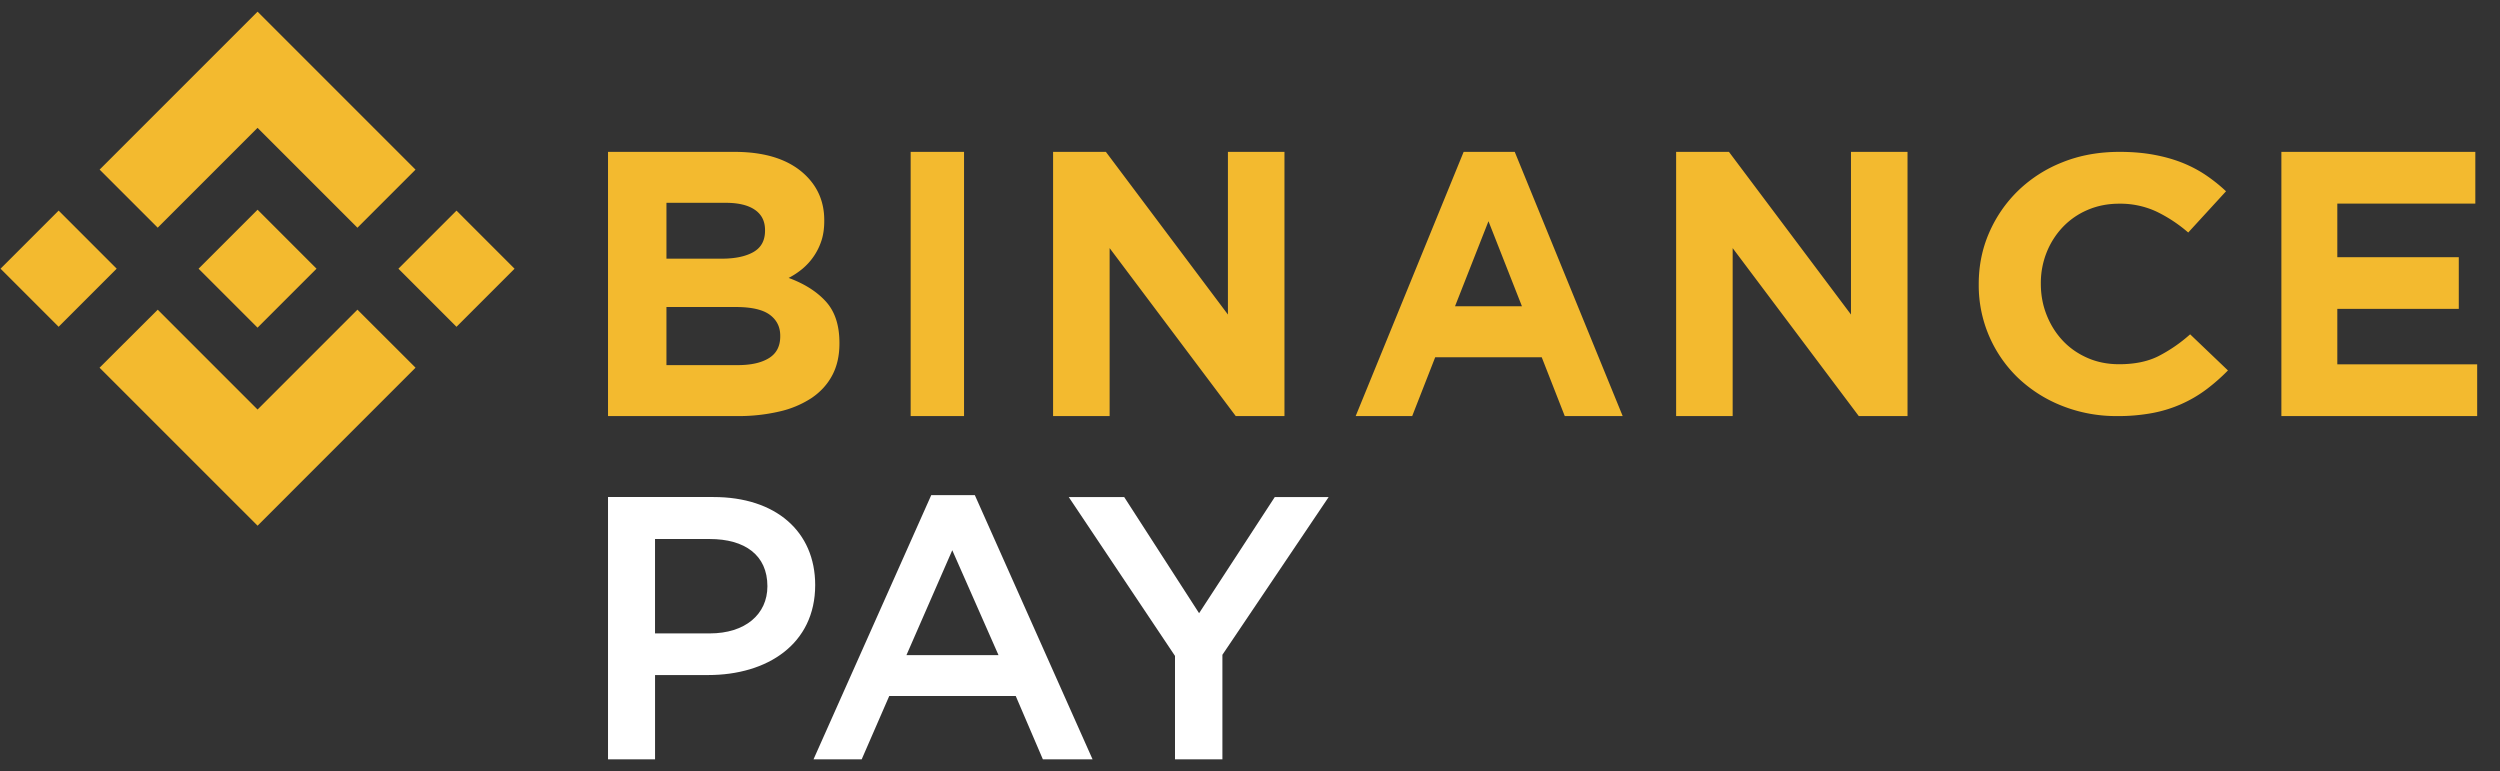
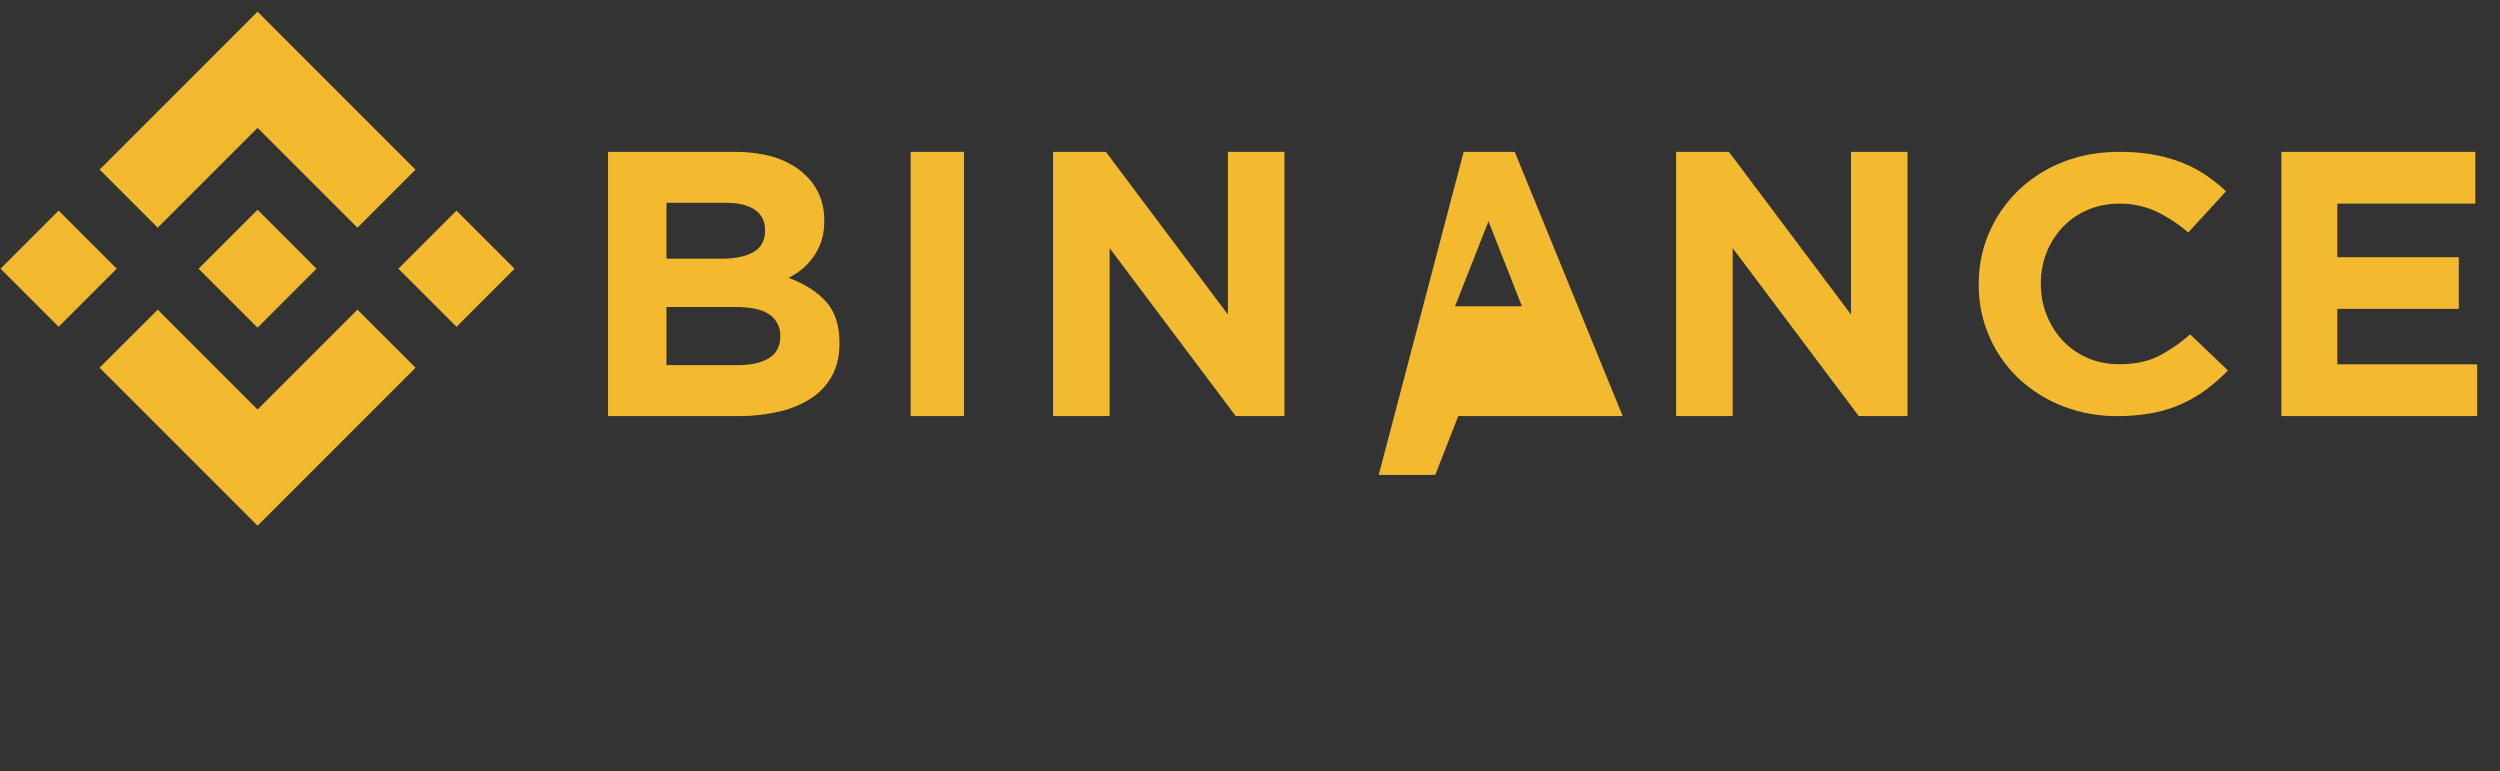
<svg xmlns="http://www.w3.org/2000/svg" width="107" height="33" fill="none">
  <rect width="100%" height="100%" fill="#333333" stroke="none" />
  <path d="M6.75 9.745l4.273-4.273 4.275 4.275 2.486-2.486L11.024.5l-6.76 6.759 2.487 2.486zM4.995 11.5L2.51 9.013.023 11.5l2.486 2.486 2.486-2.487zM6.751 13.255l4.272 4.273 4.275-4.275 2.487 2.485-.001.001-6.76 6.761-6.763-6.762 2.49-2.483zM19.537 13.987l2.486-2.486-2.485-2.486-2.486 2.486 2.485 2.486z" fill="#F3BA2F" />
-   <path d="M13.545 11.499h.001l-2.522-2.523L8.5 11.5l.003.004 2.52 2.52 2.523-2.523.001-.001-.002-.001zM26.023 6.5h5.41c1.343 0 2.358.334 3.046 1.001.533.517.799 1.158.799 1.923v.032c0 .323-.041.609-.124.856a2.627 2.627 0 01-.812 1.195c-.183.151-.378.28-.588.388.675.248 1.206.584 1.593 1.01.387.425.581 1.015.581 1.769v.032c0 .517-.102.97-.308 1.357-.205.388-.5.71-.882.97a4.202 4.202 0 01-1.382.58 7.671 7.671 0 01-1.79.195h-5.543V6.5zm4.87 4.571c.566 0 1.017-.094 1.35-.282.333-.189.5-.493.5-.913v-.032c0-.377-.145-.665-.434-.864-.289-.2-.705-.3-1.25-.3h-2.535v2.391h2.368zm.683 4.556c.567 0 1.011-.1 1.334-.299.322-.199.484-.509.484-.929v-.032c0-.377-.15-.676-.45-.897-.3-.22-.784-.33-1.451-.33h-2.969v2.487h3.052zM38.976 6.5h2.285v11.308h-2.285V6.5zM45.071 6.5h2.261l5.223 6.962V6.5h2.42v11.308H52.89l-5.398-7.189v7.189h-2.42V6.5zM62.644 6.5h2.187l4.62 11.308h-2.479l-.986-2.518h-4.559l-.985 2.518h-2.419L62.644 6.5zm2.495 6.608l-1.432-3.64-1.432 3.64h2.864zM71.738 6.5h2.261l5.223 6.962V6.5h2.42v11.308h-2.086l-5.398-7.189v7.189h-2.42V6.5zM90.618 17.808a6.287 6.287 0 01-2.362-.438 5.83 5.83 0 01-1.882-1.195 5.487 5.487 0 01-1.684-3.99v-.031c0-.781.148-1.512.446-2.195.297-.682.71-1.28 1.238-1.796a5.766 5.766 0 011.899-1.218c.737-.297 1.552-.445 2.444-.445.539 0 1.031.042 1.477.125.446.083.85.198 1.214.343.363.146.699.323 1.007.531.308.209.595.438.859.688l-1.618 1.765a6.155 6.155 0 00-1.379-.906 3.683 3.683 0 00-1.577-.328c-.484 0-.933.088-1.346.265a3.185 3.185 0 00-1.065.734 3.401 3.401 0 00-.693 1.086 3.518 3.518 0 00-.248 1.32v.03c0 .47.083.912.248 1.328.165.417.393.781.685 1.093.292.313.644.56 1.057.742.413.183.867.273 1.362.273.66 0 1.219-.114 1.676-.343a6.488 6.488 0 001.362-.937l1.618 1.546a8.233 8.233 0 01-.924.812 5.549 5.549 0 01-2.295 1.008 7.932 7.932 0 01-1.52.133zM97.642 6.5h8.302v2.213h-5.907v2.294h5.199v2.213h-5.199v2.374h5.986v2.214h-8.38V6.5z" fill="#F3BA2F" />
-   <path d="M34.89 25.042c0 2.534-2.06 3.85-4.58 3.85h-2.274V32.5h-2.013V21.273h4.516c2.666 0 4.351 1.475 4.351 3.769zm-2.045.048c0-1.331-.965-2.02-2.47-2.02h-2.34v4.04h2.34c1.522 0 2.47-.817 2.47-2.02zm8.878-3.898L46.762 32.5h-2.127l-1.161-2.71h-5.415L36.88 32.5h-2.062l5.039-11.308h1.865zm1.014 6.85l-1.98-4.492-1.962 4.491h3.942zm9.582-.017V32.5H50.29v-4.427l-4.548-6.8h2.373l3.206 4.972 3.24-4.972h2.306l-4.548 6.752z" fill="#fff" />
+   <path d="M13.545 11.499h.001l-2.522-2.523L8.5 11.5l.003.004 2.52 2.52 2.523-2.523.001-.001-.002-.001zM26.023 6.5h5.41c1.343 0 2.358.334 3.046 1.001.533.517.799 1.158.799 1.923v.032c0 .323-.041.609-.124.856a2.627 2.627 0 01-.812 1.195c-.183.151-.378.28-.588.388.675.248 1.206.584 1.593 1.01.387.425.581 1.015.581 1.769v.032c0 .517-.102.97-.308 1.357-.205.388-.5.71-.882.97a4.202 4.202 0 01-1.382.58 7.671 7.671 0 01-1.79.195h-5.543V6.5zm4.87 4.571c.566 0 1.017-.094 1.35-.282.333-.189.5-.493.5-.913v-.032c0-.377-.145-.665-.434-.864-.289-.2-.705-.3-1.25-.3h-2.535v2.391h2.368zm.683 4.556c.567 0 1.011-.1 1.334-.299.322-.199.484-.509.484-.929v-.032c0-.377-.15-.676-.45-.897-.3-.22-.784-.33-1.451-.33h-2.969v2.487h3.052zM38.976 6.5h2.285v11.308h-2.285V6.5zM45.071 6.5h2.261l5.223 6.962V6.5h2.42v11.308H52.89l-5.398-7.189v7.189h-2.42V6.5zM62.644 6.5h2.187l4.62 11.308h-2.479h-4.559l-.985 2.518h-2.419L62.644 6.5zm2.495 6.608l-1.432-3.64-1.432 3.64h2.864zM71.738 6.5h2.261l5.223 6.962V6.5h2.42v11.308h-2.086l-5.398-7.189v7.189h-2.42V6.5zM90.618 17.808a6.287 6.287 0 01-2.362-.438 5.83 5.83 0 01-1.882-1.195 5.487 5.487 0 01-1.684-3.99v-.031c0-.781.148-1.512.446-2.195.297-.682.71-1.28 1.238-1.796a5.766 5.766 0 011.899-1.218c.737-.297 1.552-.445 2.444-.445.539 0 1.031.042 1.477.125.446.083.85.198 1.214.343.363.146.699.323 1.007.531.308.209.595.438.859.688l-1.618 1.765a6.155 6.155 0 00-1.379-.906 3.683 3.683 0 00-1.577-.328c-.484 0-.933.088-1.346.265a3.185 3.185 0 00-1.065.734 3.401 3.401 0 00-.693 1.086 3.518 3.518 0 00-.248 1.32v.03c0 .47.083.912.248 1.328.165.417.393.781.685 1.093.292.313.644.56 1.057.742.413.183.867.273 1.362.273.66 0 1.219-.114 1.676-.343a6.488 6.488 0 001.362-.937l1.618 1.546a8.233 8.233 0 01-.924.812 5.549 5.549 0 01-2.295 1.008 7.932 7.932 0 01-1.52.133zM97.642 6.5h8.302v2.213h-5.907v2.294h5.199v2.213h-5.199v2.374h5.986v2.214h-8.38V6.5z" fill="#F3BA2F" />
</svg>